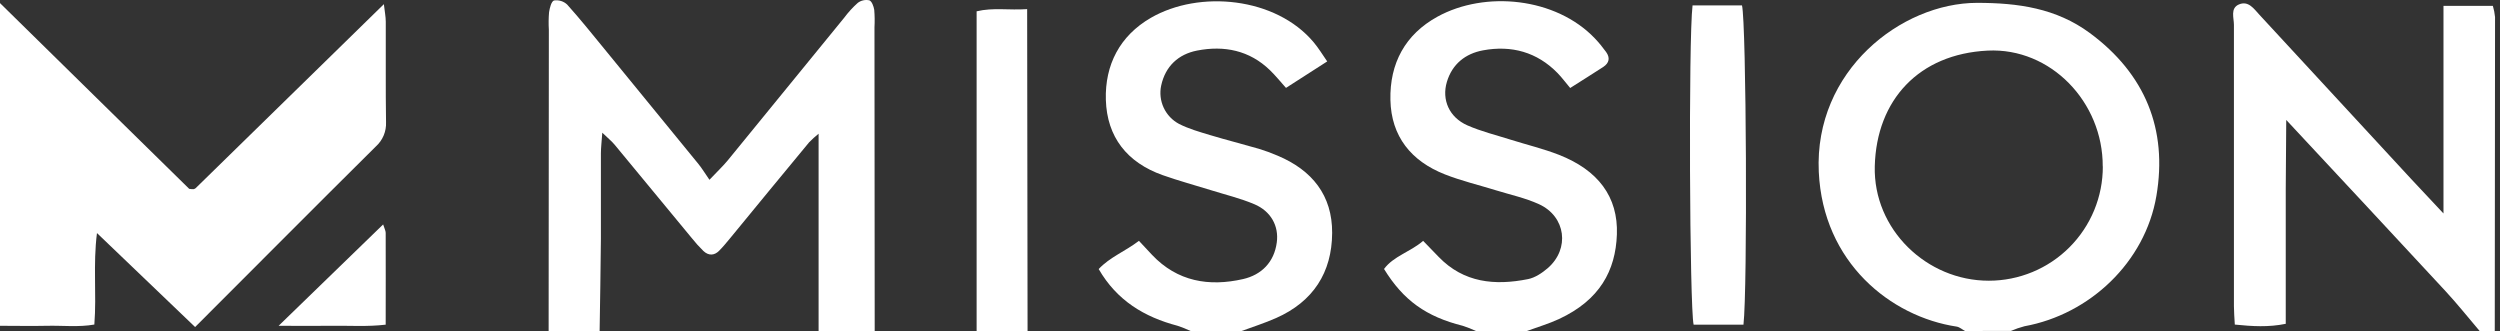
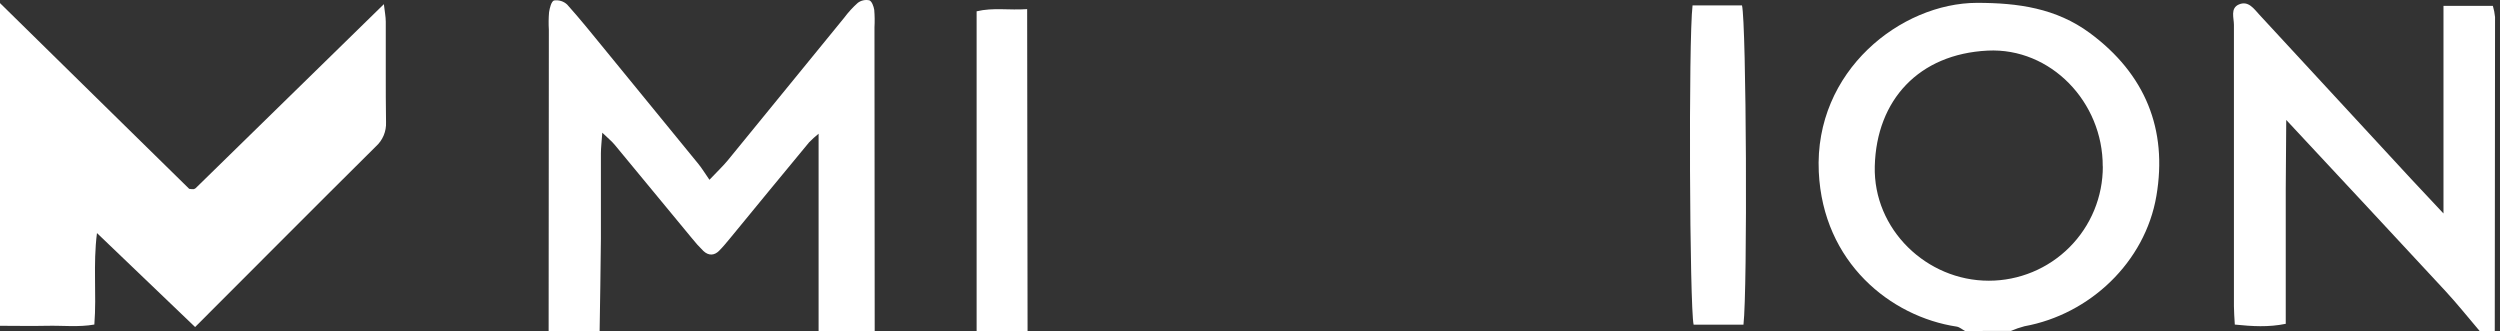
<svg xmlns="http://www.w3.org/2000/svg" width="302" height="40" viewBox="0 0 302 40" fill="none">
  <rect x="0" y="0" width="302" height="40" fill="#333333" stroke="none" />
  <path d="M66.275 39.984C66.275 27.856 66.283 15.729 66.301 3.602C66.259 2.899 66.267 2.193 66.325 1.49C66.401 0.962 66.607 0.149 66.929 0.057C67.213 0.014 67.503 0.036 67.778 0.122C68.052 0.207 68.304 0.354 68.513 0.55C70.076 2.288 71.536 4.112 73.014 5.918C76.811 10.548 80.6 15.184 84.382 19.825C84.823 20.366 85.174 20.968 85.702 21.718C86.716 20.649 87.368 20.039 87.928 19.355C92.622 13.621 97.307 7.882 101.983 2.137C102.468 1.484 103.018 0.883 103.625 0.342C103.821 0.195 104.046 0.092 104.285 0.04C104.524 -0.013 104.772 -0.013 105.011 0.038C105.318 0.141 105.539 0.767 105.608 1.189C105.666 1.892 105.676 2.598 105.637 3.301C105.648 15.53 105.656 27.762 105.663 39.997H98.886V16.153C98.484 16.477 98.102 16.824 97.741 17.193C94.573 21.021 91.415 24.854 88.269 28.693C87.817 29.239 87.368 29.794 86.869 30.295C86.27 30.897 85.581 30.895 84.971 30.319C84.463 29.822 83.987 29.293 83.545 28.735C80.443 24.989 77.357 21.23 74.25 17.483C73.901 17.061 73.458 16.71 72.756 16.029C72.676 17.169 72.592 17.845 72.589 18.521C72.589 21.953 72.589 25.385 72.589 28.817C72.56 32.545 72.489 36.272 72.434 40L66.275 39.984Z" fill="white" />
  <path d="M237.378 39.984C237.043 39.805 236.726 39.517 236.375 39.456C228.394 38.255 220.218 31.718 219.709 20.765C219.141 8.534 229.68 0.358 238.817 0.345C243.77 0.345 248.379 0.986 252.442 3.982C259.161 8.94 261.857 15.643 260.494 23.661C259.132 31.679 252.439 37.975 244.562 39.409C244 39.555 243.45 39.745 242.917 39.976L237.378 39.984ZM254.01 20.105C254.045 12.335 247.725 5.738 240.111 6.113C231.797 6.525 226.678 12.079 226.473 20.081C226.277 27.711 232.748 33.92 240.251 33.91C242.062 33.91 243.855 33.552 245.528 32.858C247.201 32.164 248.721 31.146 250 29.864C251.279 28.582 252.293 27.06 252.983 25.385C253.673 23.71 254.025 21.916 254.021 20.105H254.01Z" fill="white" />
  <path d="M299.54 39.984C298.17 38.374 296.85 36.716 295.413 35.163C289.13 28.373 282.813 21.612 276.178 14.49C276.155 17.536 276.128 20.21 276.118 22.887C276.118 25.527 276.118 28.146 276.118 30.776V39.116C274.043 39.546 272.068 39.422 269.964 39.208C269.921 38.371 269.858 37.685 269.858 36.996C269.858 25.665 269.858 14.336 269.858 3.008C269.858 2.163 269.407 1.018 270.431 0.55C271.606 0.022 272.279 1.078 272.958 1.804C279.038 8.373 285.11 14.945 291.174 21.52C292.341 22.782 293.523 24.028 295.173 25.786V0.706H301.137C301.269 1.147 301.357 1.6 301.401 2.058C301.401 14.7 301.389 27.343 301.367 39.987L299.54 39.984Z" fill="white" />
-   <path d="M143.825 39.984C143.31 39.74 142.781 39.529 142.241 39.351C138.241 38.295 134.923 36.312 132.721 32.502C134.07 31.061 135.913 30.367 137.584 29.094L139.168 30.789C142.22 34.013 146.048 34.651 150.163 33.712C152.392 33.202 153.925 31.668 154.237 29.279C154.501 27.296 153.521 25.509 151.515 24.664C149.833 23.954 148.035 23.521 146.285 22.975C144.339 22.367 142.367 21.839 140.451 21.158C136.145 19.63 133.719 16.549 133.587 12.056C133.465 7.832 135.274 4.323 139.02 2.156C144.875 -1.232 154.121 -0.352 158.693 5.11C159.271 5.799 159.749 6.578 160.327 7.42L155.348 10.617C154.638 9.825 154.068 9.115 153.416 8.484C150.934 6.076 147.872 5.471 144.609 6.108C142.344 6.551 140.778 8.001 140.271 10.332C140.078 11.235 140.184 12.176 140.574 13.013C140.963 13.85 141.615 14.537 142.431 14.97C143.598 15.564 144.896 15.931 146.164 16.314C148.115 16.903 150.095 17.399 152.053 17.969C152.834 18.206 153.601 18.487 154.35 18.811C158.514 20.564 160.95 23.611 160.924 28.141C160.9 32.917 158.63 36.439 154.15 38.421C152.79 39.023 151.362 39.477 149.968 39.992L143.825 39.984Z" fill="white" />
-   <path d="M178.292 39.984C177.775 39.739 177.241 39.529 176.695 39.356C172.286 38.247 169.53 36.296 167.191 32.492C168.337 30.939 170.338 30.451 171.917 29.097C172.561 29.765 173.181 30.401 173.796 31.037C176.822 34.168 180.587 34.517 184.586 33.717C185.439 33.545 186.286 32.975 186.962 32.397C189.663 30.06 189.159 26.151 185.906 24.664C184.251 23.909 182.427 23.521 180.674 22.977C178.63 22.344 176.531 21.847 174.546 21.066C170.467 19.463 168.057 16.48 167.962 12.071C167.867 7.663 169.731 4.167 173.649 2.013C179.42 -1.155 187.942 -0.305 192.657 4.635C193.147 5.151 193.601 5.701 194.016 6.279C194.515 6.971 194.41 7.599 193.673 8.088C192.39 8.919 191.094 9.732 189.679 10.63C189.151 10.01 188.694 9.379 188.15 8.822C185.669 6.287 182.59 5.448 179.158 6.079C177.022 6.475 175.431 7.731 174.784 9.891C174.137 12.05 175.064 14.178 177.26 15.144C178.929 15.878 180.732 16.317 182.479 16.871C184.422 17.483 186.418 17.961 188.311 18.698C193.034 20.546 195.487 23.761 195.32 28.329C195.162 32.695 193.248 36.248 188.33 38.537C187.076 39.118 185.732 39.512 184.43 39.989L178.292 39.984Z" fill="white" />
  <path d="M117.976 39.984V1.366C119.98 0.888 121.881 1.255 124.08 1.102C124.098 14.202 124.114 27.093 124.13 39.987L117.976 39.984Z" fill="white" />
  <path d="M23.57 39.506L11.714 28.154C11.225 32.014 11.685 35.507 11.397 39.205C9.496 39.543 7.566 39.311 5.66 39.356C3.831 39.398 1.998 39.356 0 39.356V0.374C4.015 4.318 7.827 8.064 11.642 11.807C15.415 15.503 19.193 19.218 22.854 22.811C23.023 22.84 23.193 22.854 23.364 22.853C23.461 22.84 23.552 22.799 23.628 22.737L46.372 0.503C46.469 1.385 46.599 2.005 46.601 2.615C46.62 6.662 46.572 10.709 46.633 14.759C46.658 15.308 46.56 15.857 46.348 16.364C46.135 16.871 45.812 17.325 45.403 17.692C38.166 24.87 30.988 32.085 23.57 39.506Z" fill="white" />
  <path d="M204.46 0.656H210.434C210.962 2.882 211.108 34.905 210.611 39.219H204.589C204.104 37.112 203.959 4.772 204.46 0.656Z" fill="white" />
-   <path d="M46.284 27.111C46.44 27.608 46.588 27.869 46.591 28.131C46.607 31.753 46.591 35.377 46.591 39.219C44.363 39.483 42.235 39.327 40.123 39.356C38.093 39.385 36.062 39.356 33.657 39.356C38.045 35.113 42.103 31.177 46.284 27.111Z" fill="white" />
</svg>